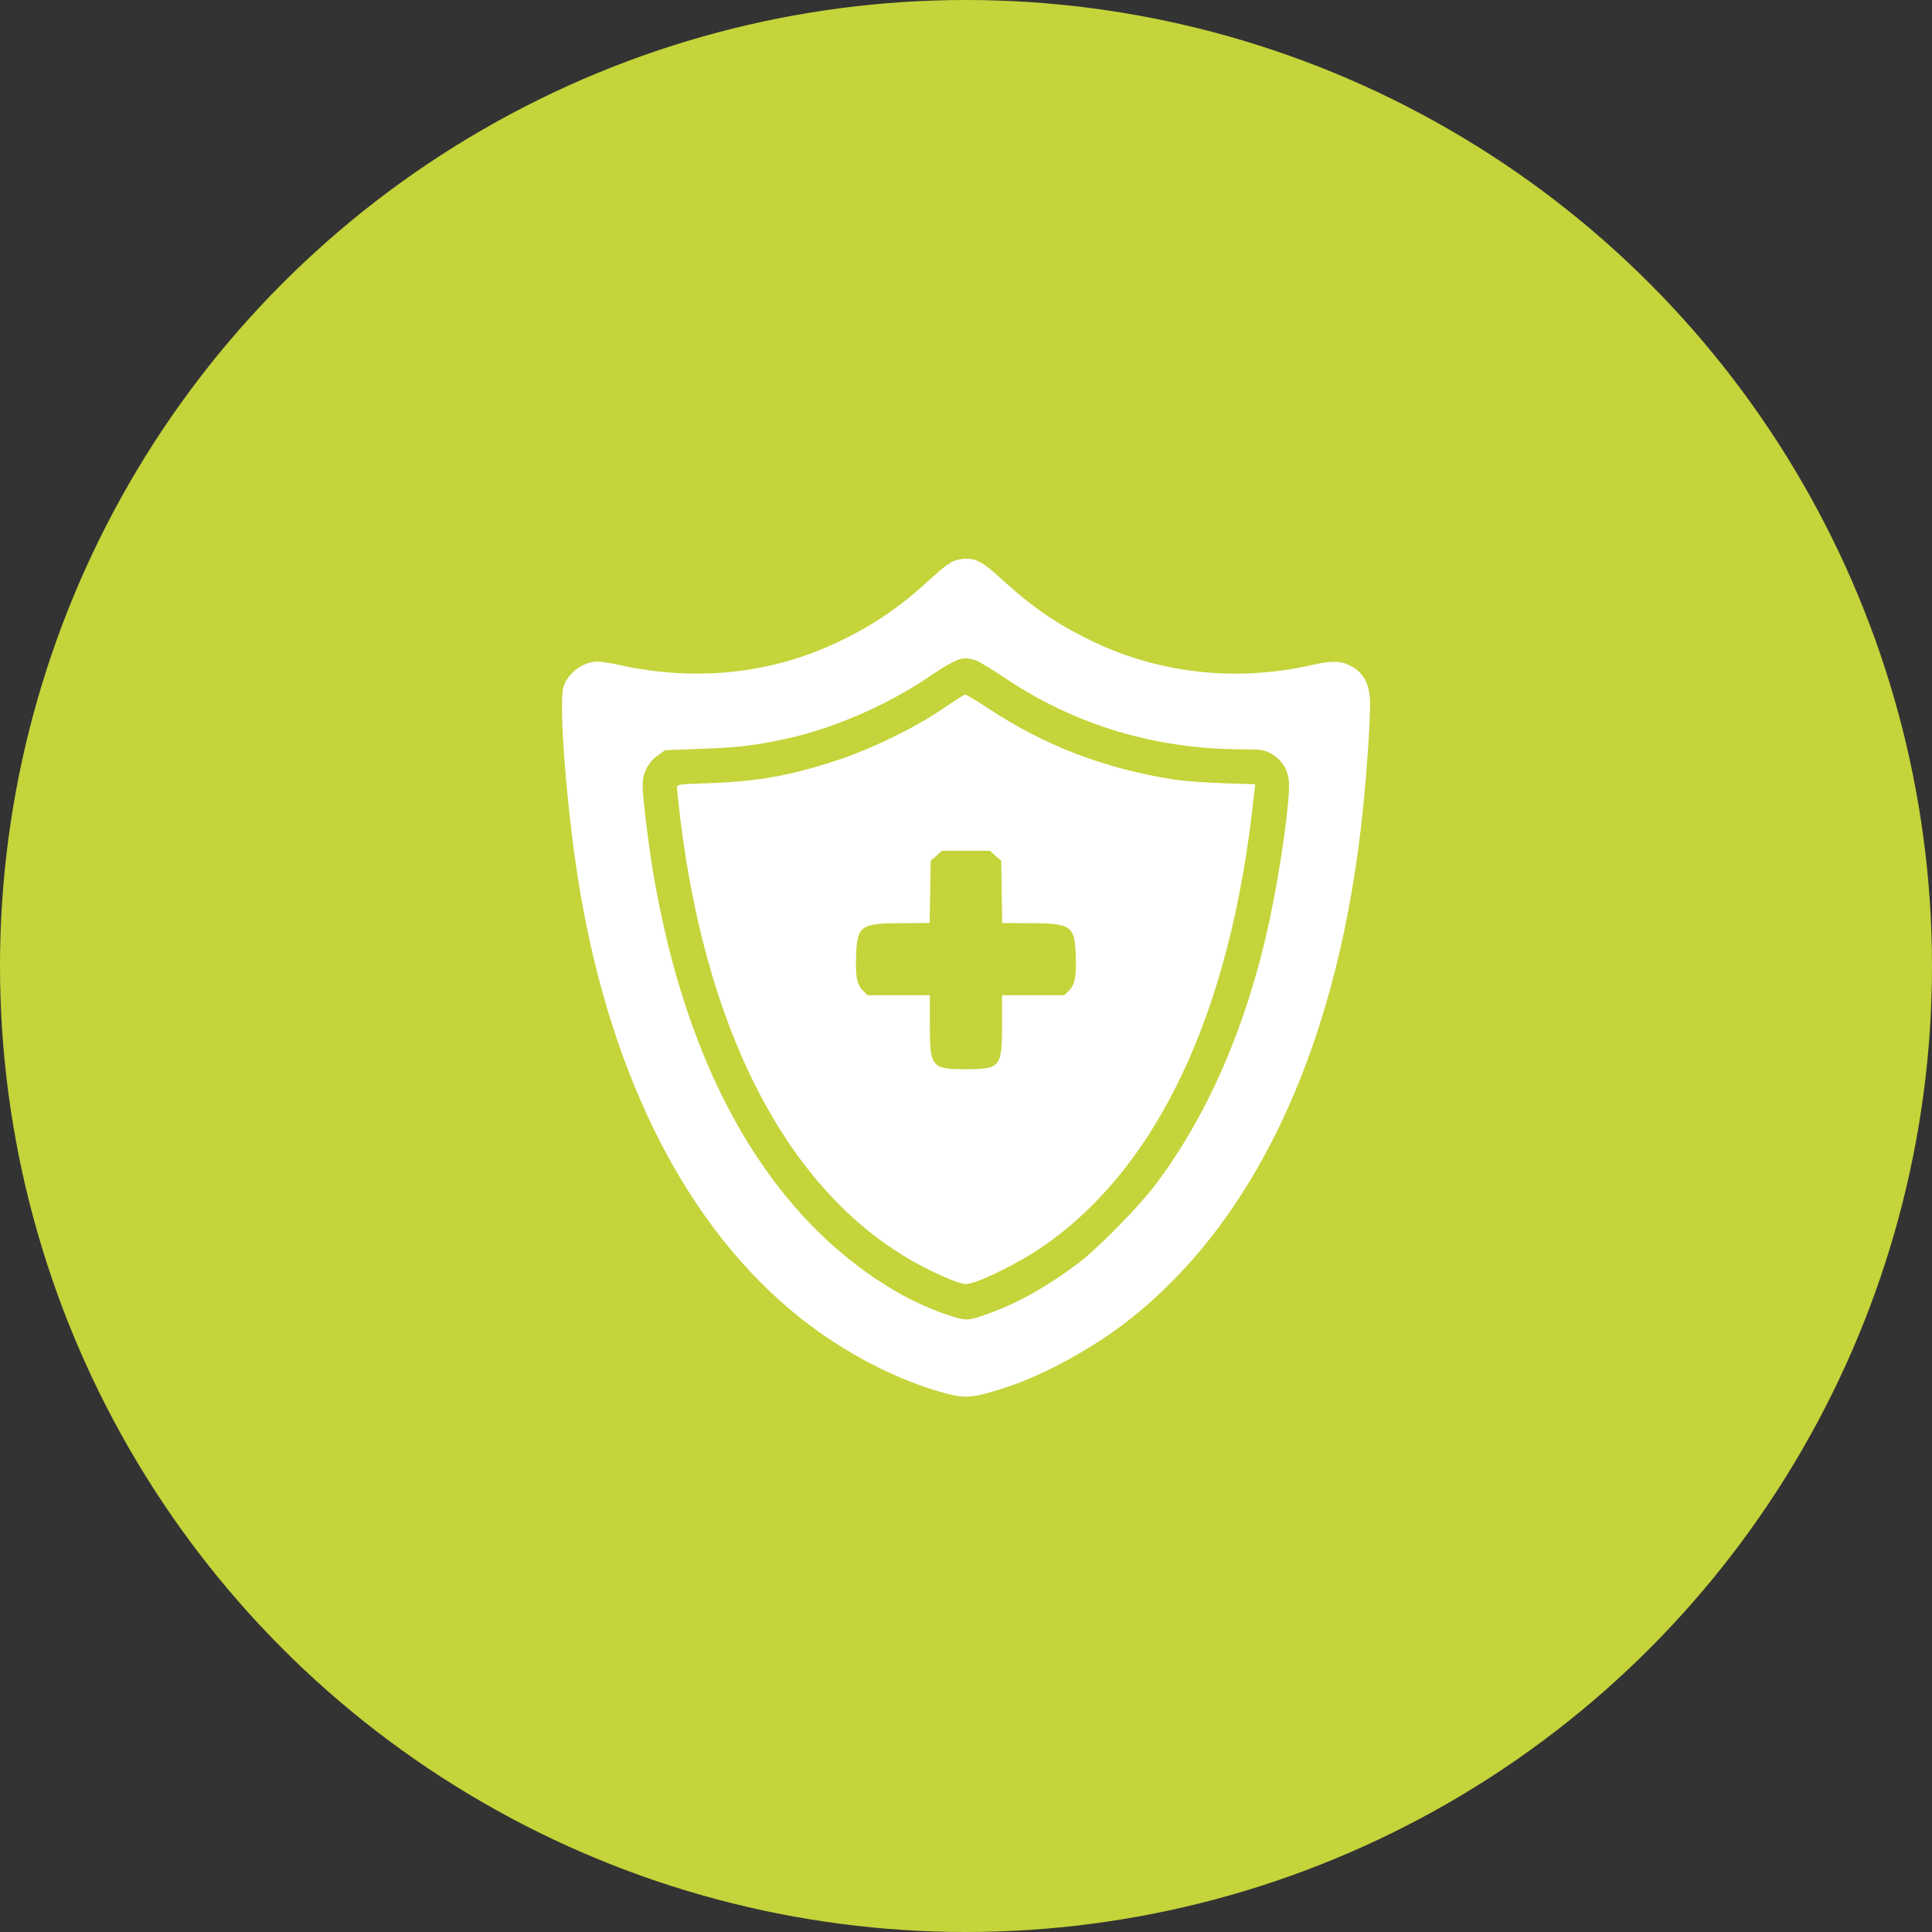
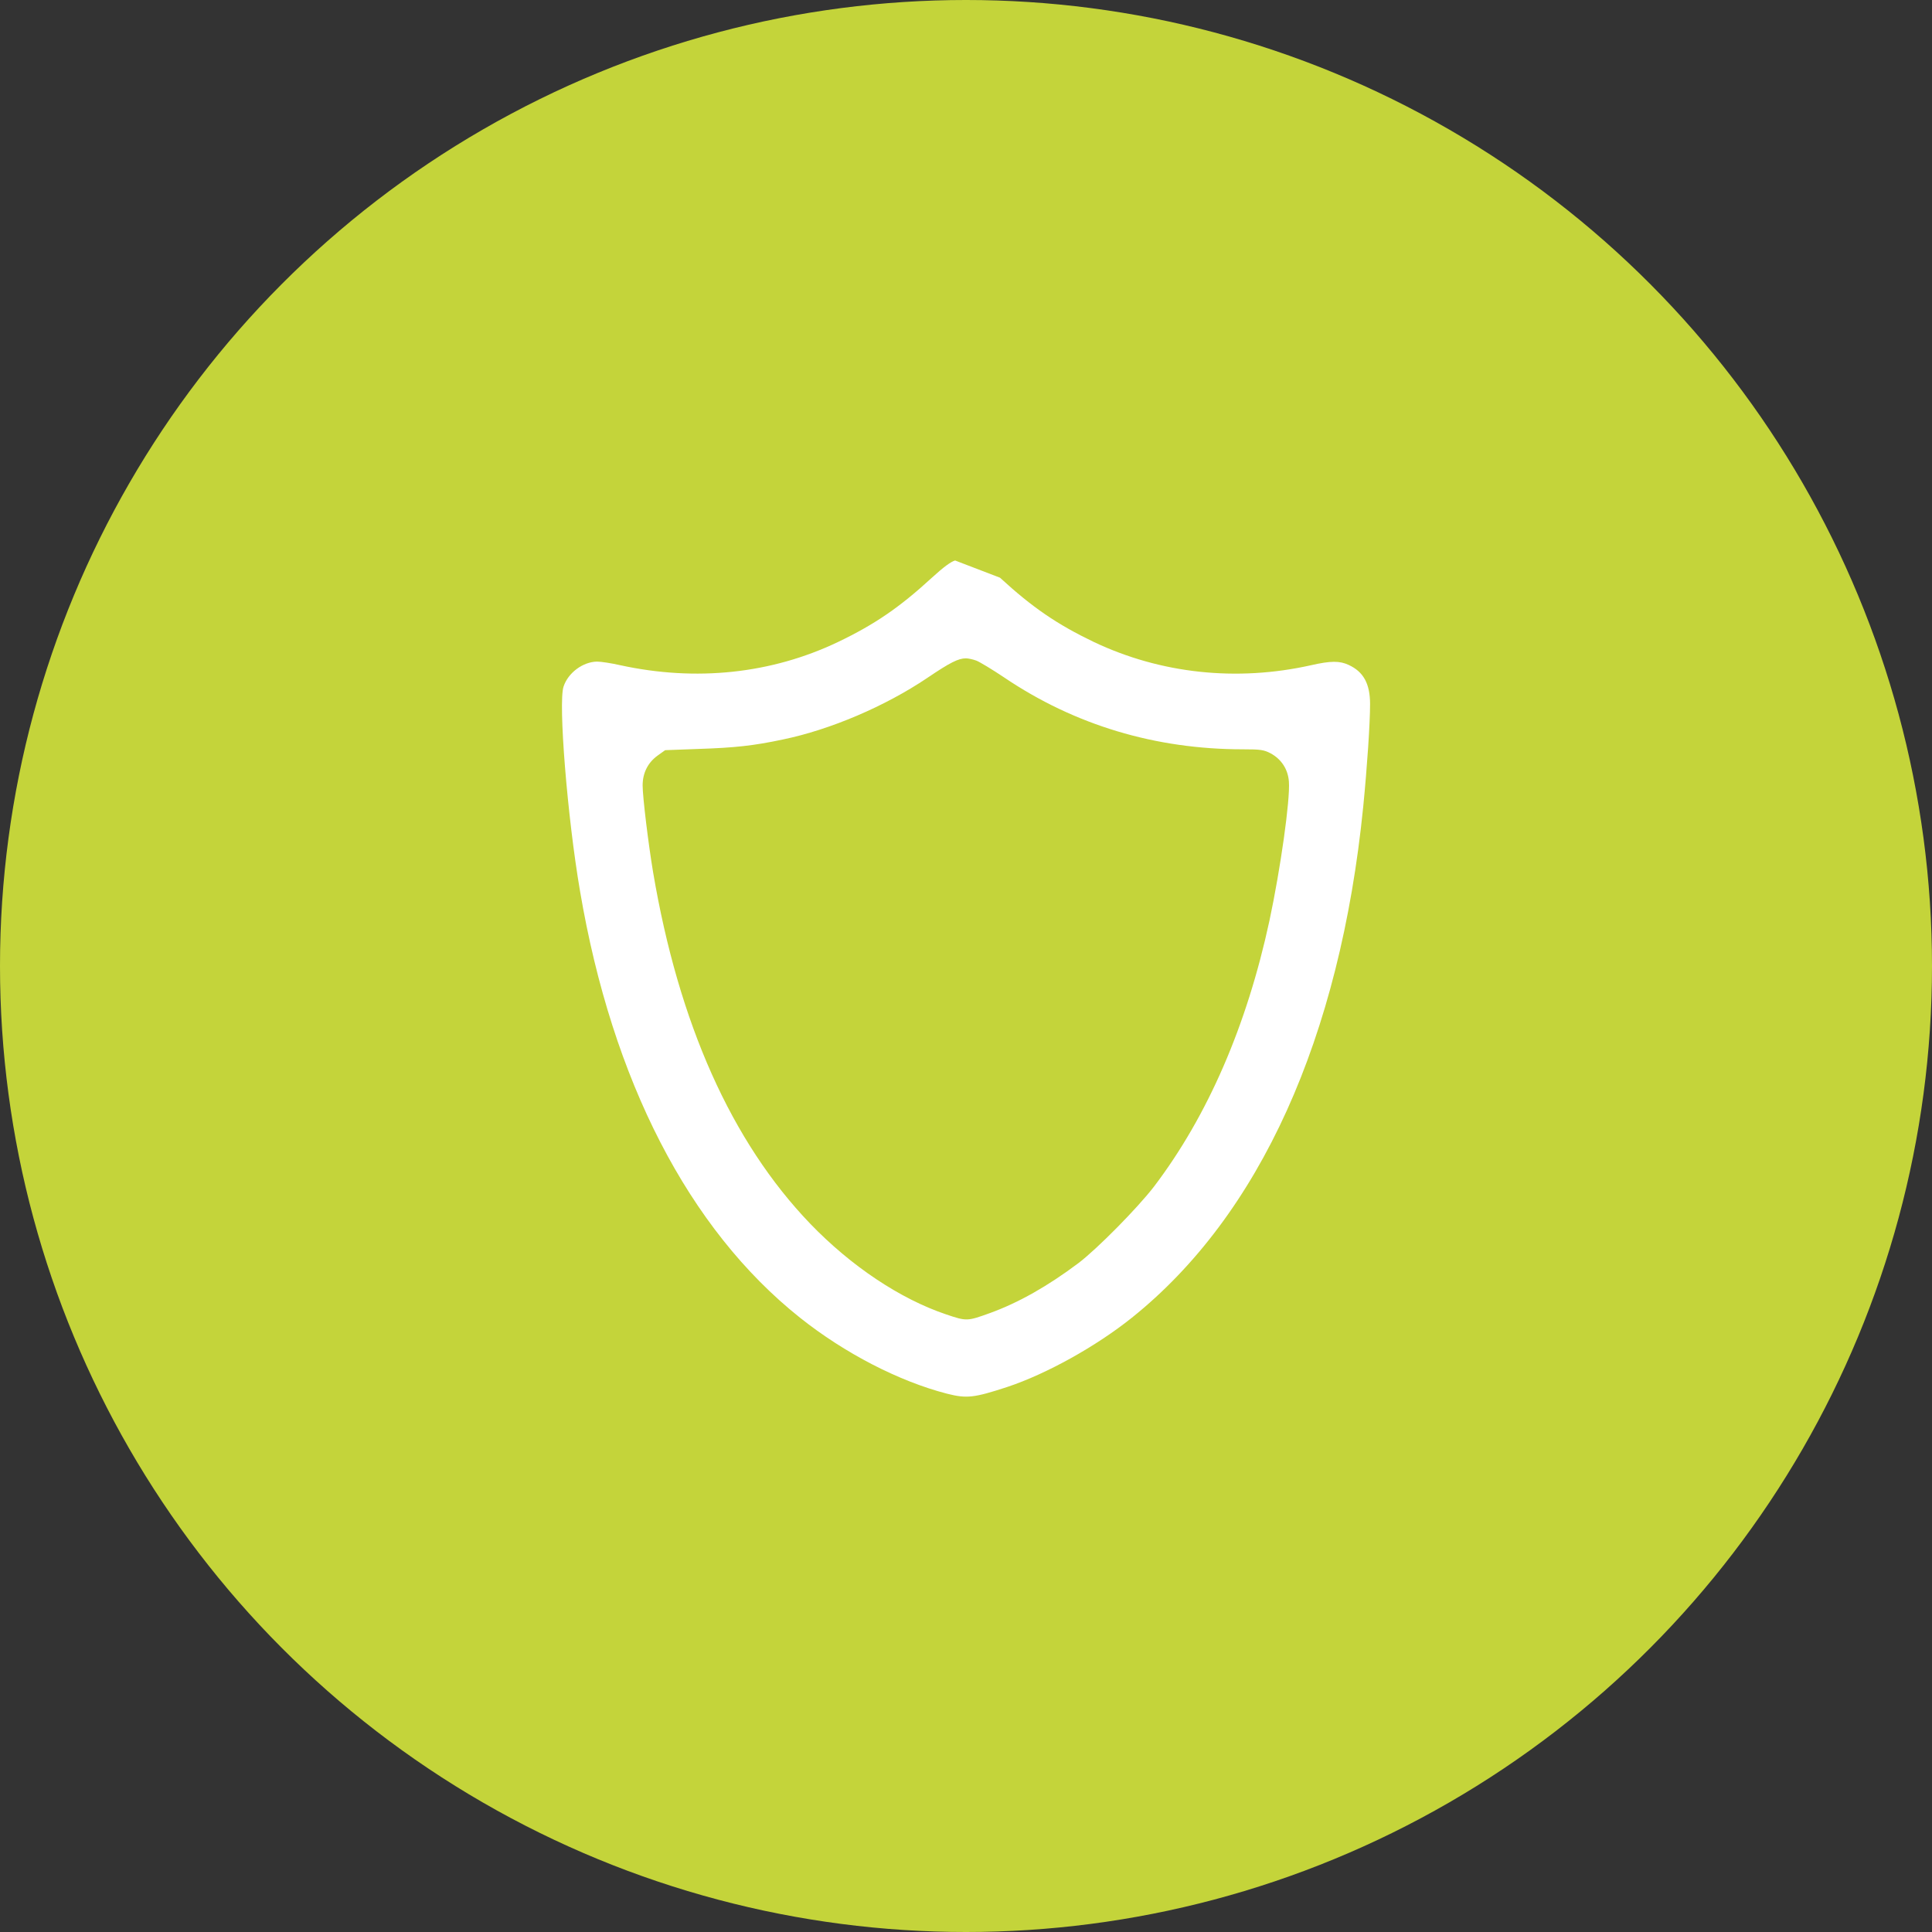
<svg xmlns="http://www.w3.org/2000/svg" fill="none" viewBox="0 0 83 83" height="83" width="83">
  <rect x="0" y="0" width="83" height="83" fill="#333333" stroke="none" />
  <circle fill="#C4D43A" r="41.5" cy="41.5" cx="41.5" />
-   <path fill="white" d="M41.032 24.079C40.847 24.131 40.529 24.367 40.035 24.818C38.645 26.096 37.574 26.827 36.001 27.581C33.134 28.948 29.905 29.288 26.647 28.578C26.263 28.49 25.82 28.423 25.65 28.423C25.044 28.431 24.401 28.904 24.209 29.502C23.98 30.196 24.372 35.095 24.919 38.286C26.3 46.421 29.588 52.804 34.368 56.609C36.289 58.138 38.623 59.342 40.685 59.874C41.534 60.089 41.845 60.052 43.27 59.586C44.962 59.025 47.097 57.835 48.627 56.609C54.123 52.206 57.566 44.596 58.564 34.666C58.734 32.945 58.859 31.076 58.859 30.248C58.859 29.376 58.579 28.859 57.936 28.564C57.552 28.386 57.167 28.386 56.325 28.578C53.126 29.295 49.861 28.94 46.994 27.581C45.42 26.827 44.349 26.096 42.96 24.818C42.088 24.013 41.756 23.887 41.032 24.079ZM41.941 28.379C42.081 28.431 42.62 28.756 43.138 29.103C46.167 31.149 49.632 32.191 53.4 32.191C54.153 32.191 54.294 32.213 54.582 32.361C55.047 32.612 55.335 33.048 55.372 33.58C55.431 34.363 55.01 37.333 54.537 39.55C53.562 44.071 51.885 47.935 49.58 50.972C48.871 51.895 47.142 53.646 46.337 54.259C44.999 55.264 43.751 55.966 42.532 56.409C41.549 56.764 41.527 56.764 40.648 56.468C38.675 55.803 36.569 54.4 34.804 52.568C31.427 49.051 29.159 43.975 28.058 37.474C27.852 36.24 27.608 34.238 27.608 33.743C27.608 33.203 27.837 32.753 28.265 32.45L28.576 32.228L29.979 32.176C31.568 32.125 32.373 32.036 33.629 31.77C35.668 31.349 38.025 30.344 39.835 29.125C40.818 28.46 41.172 28.283 41.497 28.283C41.601 28.283 41.8 28.327 41.941 28.379Z" />
-   <path fill="white" d="M40.537 30.425C39.333 31.253 37.456 32.169 35.956 32.664C33.932 33.329 32.543 33.573 30.438 33.647C29.115 33.691 29.085 33.691 29.085 33.853C29.085 33.935 29.152 34.555 29.233 35.228C30.423 44.876 34.213 51.74 39.902 54.547C40.345 54.769 40.884 54.998 41.099 55.072C41.475 55.19 41.52 55.19 41.896 55.072C42.487 54.88 43.81 54.208 44.563 53.713C49.661 50.344 52.89 43.569 53.872 34.142L53.924 33.691L52.528 33.647C51.767 33.624 50.806 33.55 50.4 33.484C47.452 33.019 44.874 32.029 42.48 30.448C41.963 30.108 41.505 29.834 41.461 29.834C41.423 29.842 41.002 30.108 40.537 30.425ZM42.768 36.764L43.012 36.979L43.034 38.316L43.056 39.653L44.216 39.66C45.989 39.66 46.159 39.771 46.211 40.946C46.255 41.906 46.189 42.291 45.93 42.549L45.723 42.756H44.386H43.049V44.012C43.049 45.852 42.982 45.933 41.497 45.933C40.012 45.933 39.946 45.852 39.946 44.012V42.756H38.609H37.271L37.065 42.549C36.806 42.291 36.739 41.906 36.784 40.946C36.836 39.771 37.005 39.66 38.779 39.66L39.938 39.653L39.961 38.316L39.983 36.979L40.227 36.764L40.463 36.55H41.497H42.532L42.768 36.764Z" />
+   <path fill="white" d="M41.032 24.079C40.847 24.131 40.529 24.367 40.035 24.818C38.645 26.096 37.574 26.827 36.001 27.581C33.134 28.948 29.905 29.288 26.647 28.578C26.263 28.49 25.82 28.423 25.65 28.423C25.044 28.431 24.401 28.904 24.209 29.502C23.98 30.196 24.372 35.095 24.919 38.286C26.3 46.421 29.588 52.804 34.368 56.609C36.289 58.138 38.623 59.342 40.685 59.874C41.534 60.089 41.845 60.052 43.27 59.586C44.962 59.025 47.097 57.835 48.627 56.609C54.123 52.206 57.566 44.596 58.564 34.666C58.734 32.945 58.859 31.076 58.859 30.248C58.859 29.376 58.579 28.859 57.936 28.564C57.552 28.386 57.167 28.386 56.325 28.578C53.126 29.295 49.861 28.94 46.994 27.581C45.42 26.827 44.349 26.096 42.96 24.818ZM41.941 28.379C42.081 28.431 42.62 28.756 43.138 29.103C46.167 31.149 49.632 32.191 53.4 32.191C54.153 32.191 54.294 32.213 54.582 32.361C55.047 32.612 55.335 33.048 55.372 33.58C55.431 34.363 55.01 37.333 54.537 39.55C53.562 44.071 51.885 47.935 49.58 50.972C48.871 51.895 47.142 53.646 46.337 54.259C44.999 55.264 43.751 55.966 42.532 56.409C41.549 56.764 41.527 56.764 40.648 56.468C38.675 55.803 36.569 54.4 34.804 52.568C31.427 49.051 29.159 43.975 28.058 37.474C27.852 36.24 27.608 34.238 27.608 33.743C27.608 33.203 27.837 32.753 28.265 32.45L28.576 32.228L29.979 32.176C31.568 32.125 32.373 32.036 33.629 31.77C35.668 31.349 38.025 30.344 39.835 29.125C40.818 28.46 41.172 28.283 41.497 28.283C41.601 28.283 41.8 28.327 41.941 28.379Z" />
</svg>